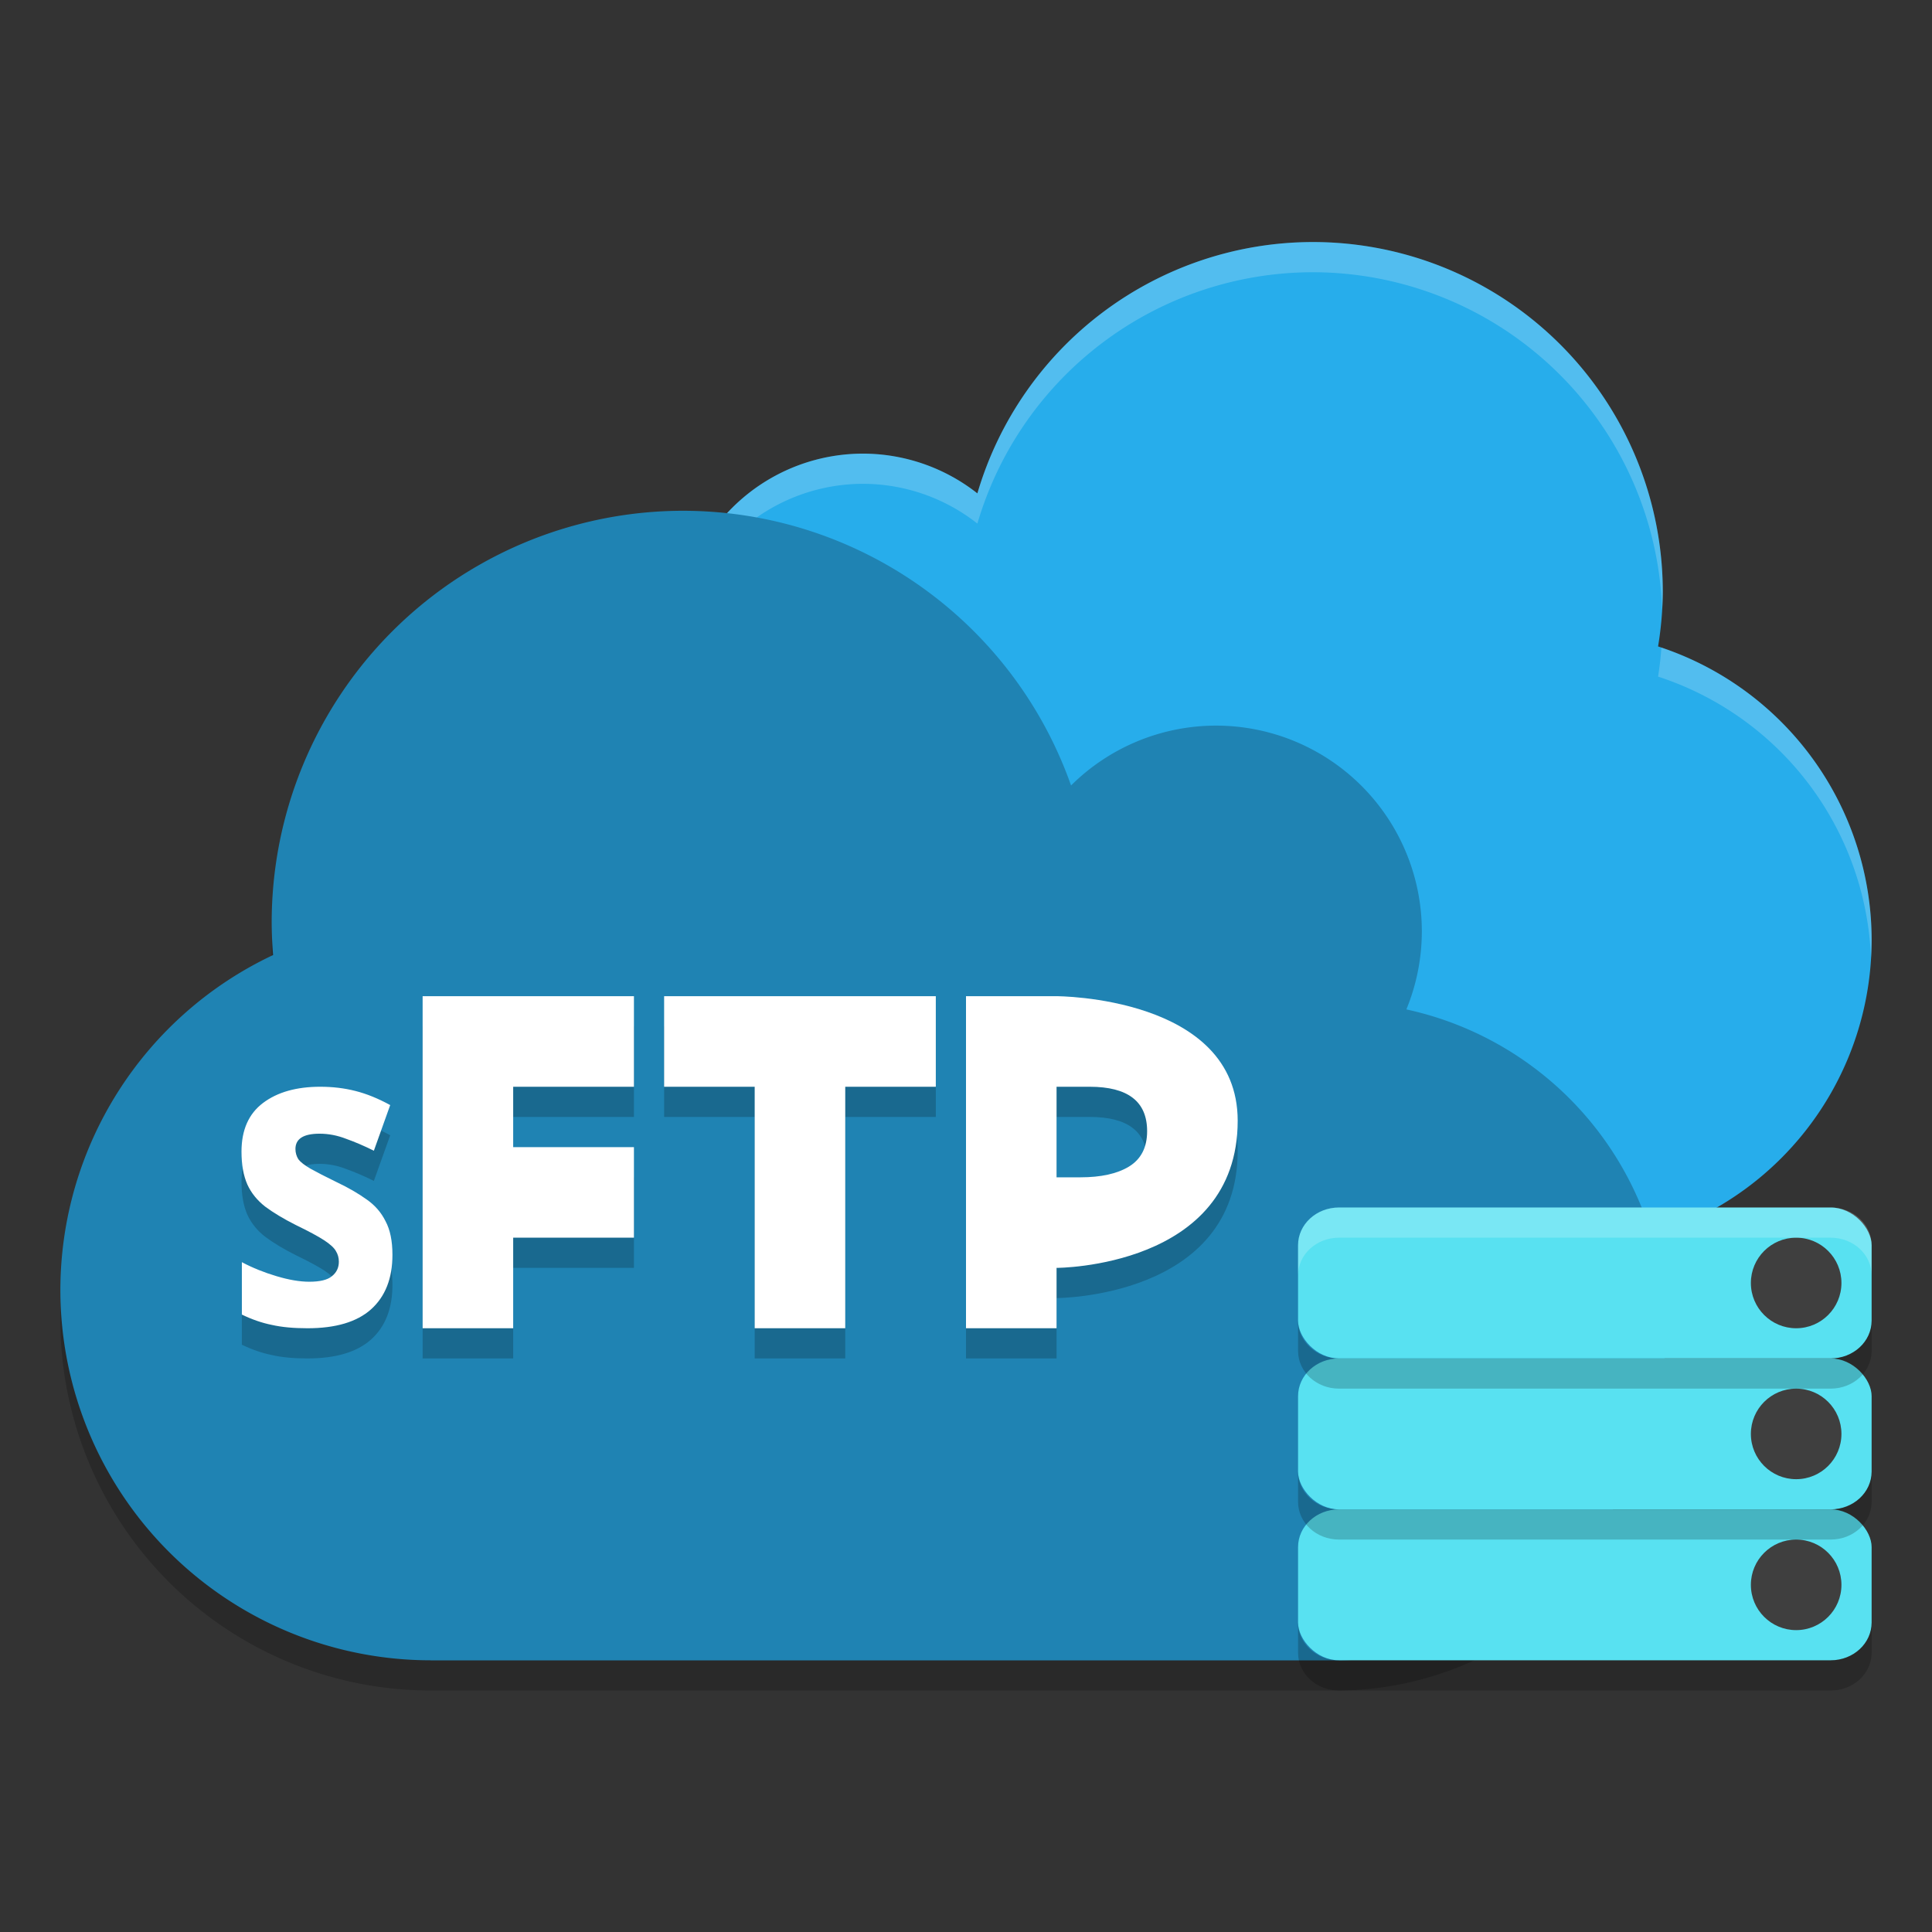
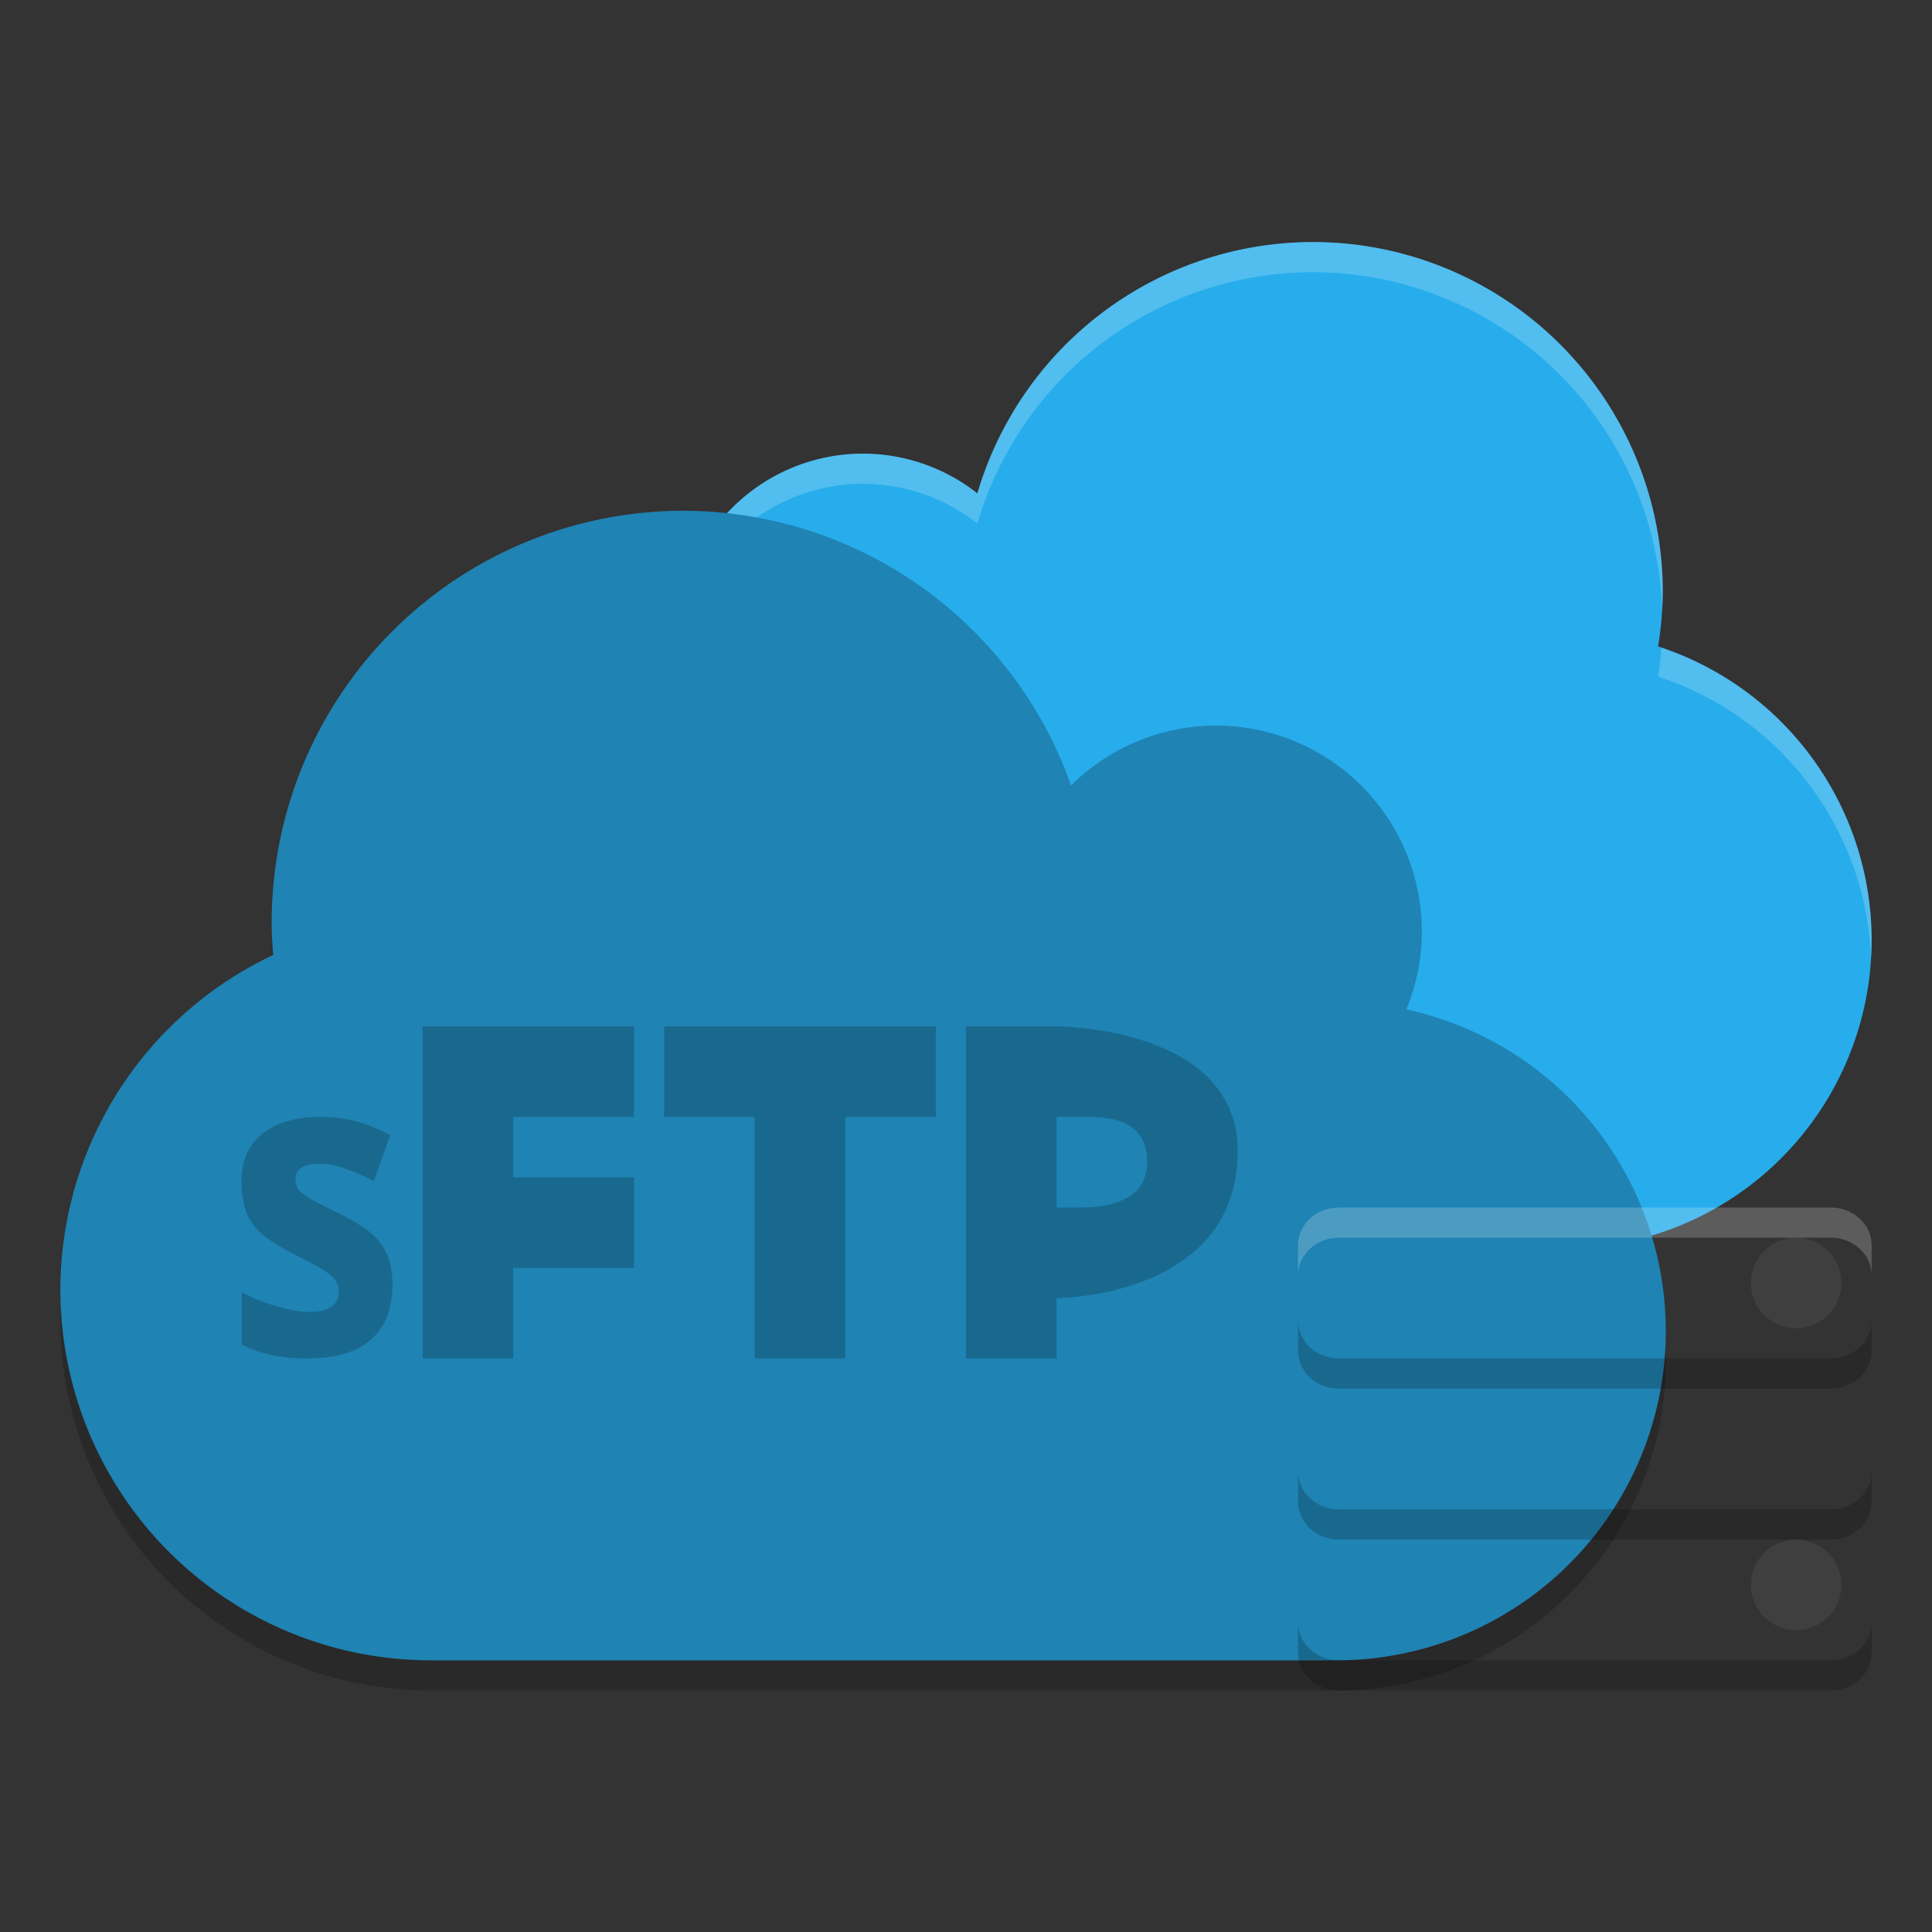
<svg xmlns="http://www.w3.org/2000/svg" width="64" height="64" version="1">
  <rect width="100%" height="100%" fill="#333333" stroke="none" />
  <path style="opacity:0.2" d="M 22.637,17.918 A 13.636,13.636 0 0 0 9,31.555 13.636,13.636 0 0 0 9.047,32.637 12.273,12.273 0 0 0 2,43.727 12.273,12.273 0 0 0 14.273,56 h 30 A 10.909,10.909 0 0 0 55.182,45.092 10.909,10.909 0 0 0 46.59,34.438 a 6.818,6.818 0 0 0 0.51,-2.582 6.818,6.818 0 0 0 -6.818,-6.818 6.818,6.818 0 0 0 -4.801,1.98 13.636,13.636 0 0 0 -12.844,-9.1 z" />
  <path style="fill:#27adeb" d="M 43.49 8.018 A 11.591 11.591 0 0 0 32.377 16.344 A 6.136 6.136 0 0 0 28.592 15.027 A 6.136 6.136 0 0 0 22.455 21.164 A 6.136 6.136 0 0 0 28.592 27.301 A 6.136 6.136 0 0 0 33.295 25.102 A 11.591 11.591 0 0 0 41.553 31.023 A 10.227 10.227 0 0 0 41.547 31.137 A 10.227 10.227 0 0 0 51.773 41.363 A 10.227 10.227 0 0 0 62 31.137 A 10.227 10.227 0 0 0 54.926 21.414 A 11.591 11.591 0 0 0 55.082 19.609 A 11.591 11.591 0 0 0 43.49 8.018 z" />
  <path style="opacity:0.2;fill:#ffffff" d="M 43.49 8.018 A 11.591 11.591 0 0 0 32.377 16.344 A 6.136 6.136 0 0 0 28.592 15.027 A 6.136 6.136 0 0 0 22.455 21.164 A 6.136 6.136 0 0 0 22.48 21.652 A 6.136 6.136 0 0 1 28.592 16.027 A 6.136 6.136 0 0 1 32.377 17.344 A 11.591 11.591 0 0 1 43.49 9.018 A 11.591 11.591 0 0 1 55.061 20.195 A 11.591 11.591 0 0 0 55.082 19.609 A 11.591 11.591 0 0 0 43.49 8.018 z M 55.037 21.453 A 11.591 11.591 0 0 1 54.926 22.414 A 10.227 10.227 0 0 1 61.979 31.723 A 10.227 10.227 0 0 0 62 31.137 A 10.227 10.227 0 0 0 55.037 21.453 z" />
  <path style="fill:#1f83b3" d="M 22.637 16.92 A 13.636 13.636 0 0 0 9 30.555 A 13.636 13.636 0 0 0 9.047 31.637 A 12.273 12.273 0 0 0 2 42.727 A 12.273 12.273 0 0 0 14.27 55 L 14.27 55.002 L 44.27 55.002 L 44.27 55 A 10.909 10.909 0 0 0 44.273 55 A 10.909 10.909 0 0 0 55.182 44.092 A 10.909 10.909 0 0 0 46.588 33.438 A 6.818 6.818 0 0 0 47.1 30.855 A 6.818 6.818 0 0 0 40.281 24.037 A 6.818 6.818 0 0 0 35.48 26.02 A 13.636 13.636 0 0 0 22.637 16.92 z" />
  <path style="opacity:0.2" d="m 14,34 v 11 h 3 v -3 h 4 v -3 h -4 v -2 h 4 v -3 z m 8,0 v 3 h 3 v 8 h 3 v -8 h 3 v -3 z m 10,0 v 11 h 3 v -2 c 0,4.12e-4 6,0 6,-4.875 C 41,34 35,34 35,34 Z M 10.609,37 C 9.82,37 9.188,37.179 8.713,37.537 8.238,37.895 8,38.432 8,39.148 c 0,0.433 0.065,0.796 0.193,1.088 0.129,0.283 0.326,0.527 0.592,0.734 0.266,0.198 0.603,0.402 1.014,0.609 0.427,0.207 0.742,0.376 0.943,0.508 0.201,0.132 0.328,0.252 0.385,0.355 0.064,0.104 0.098,0.22 0.098,0.352 0,0.198 -0.076,0.358 -0.229,0.48 -0.145,0.122 -0.396,0.184 -0.75,0.184 -0.314,0 -0.675,-0.061 -1.086,-0.184 -0.411,-0.122 -0.794,-0.276 -1.148,-0.465 v 1.736 c 0.33,0.16 0.662,0.276 0.992,0.342 C 9.334,44.964 9.727,45 10.186,45 11.12,45 11.82,44.792 12.287,44.377 12.762,43.953 13,43.35 13,42.568 13,42.107 12.924,41.736 12.771,41.453 12.627,41.161 12.416,40.921 12.143,40.732 11.869,40.535 11.542,40.345 11.164,40.166 10.778,39.978 10.484,39.826 10.283,39.713 10.09,39.6 9.957,39.499 9.885,39.404 9.82,39.301 9.787,39.185 9.787,39.062 c 0,-0.339 0.267,-0.508 0.799,-0.508 0.298,0 0.591,0.057 0.881,0.17 0.29,0.104 0.596,0.234 0.918,0.395 l 0.541,-1.512 C 12.531,37.391 12.15,37.235 11.779,37.141 11.409,37.046 11.02,37 10.609,37 Z M 35,37 h 1.096 C 37.366,37 38,37.49 38,38.471 38,39.008 37.799,39.401 37.396,39.646 37.005,39.882 36.47,40 35.793,40 H 35 Z" />
-   <rect style="fill:#58e1f1" width="19" height="5" x="43" y="40" rx="1.357" ry="1.25" />
  <circle style="fill:#3f3f3f" cx="59.5" cy="42.5" r="1.5" />
-   <path style="fill:#ffffff" d="M 14 33 L 14 44 L 17 44 L 17 41 L 21 41 L 21 38 L 17 38 L 17 36 L 21 36 L 21 33 L 14 33 z M 22 33 L 22 36 L 25 36 L 25 44 L 28 44 L 28 36 L 31 36 L 31 33 L 22 33 z M 32 33 L 32 44 L 35 44 L 35 42 C 35 42 41 42 41 37.125 C 41 33 35 33 35 33 L 32 33 z M 10.609 36 C 9.82 36 9.188 36.179 8.713 36.537 C 8.238 36.895 8 37.432 8 38.148 C 8 38.582 8.065 38.944 8.193 39.236 C 8.322 39.519 8.519 39.763 8.785 39.971 C 9.051 40.169 9.388 40.373 9.799 40.58 C 10.226 40.787 10.541 40.956 10.742 41.088 C 10.943 41.22 11.071 41.34 11.127 41.443 C 11.191 41.547 11.225 41.663 11.225 41.795 C 11.225 41.993 11.149 42.153 10.996 42.275 C 10.851 42.398 10.6 42.459 10.246 42.459 C 9.932 42.459 9.571 42.398 9.16 42.275 C 8.75 42.153 8.366 41.999 8.012 41.811 L 8.012 43.547 C 8.342 43.707 8.674 43.823 9.004 43.889 C 9.334 43.964 9.727 44 10.186 44 C 11.12 44 11.82 43.792 12.287 43.377 C 12.762 42.953 13 42.35 13 41.568 C 13 41.107 12.924 40.736 12.771 40.453 C 12.627 40.161 12.416 39.921 12.143 39.732 C 11.869 39.535 11.542 39.345 11.164 39.166 C 10.778 38.978 10.484 38.826 10.283 38.713 C 10.09 38.6 9.957 38.499 9.885 38.404 C 9.82 38.301 9.787 38.185 9.787 38.062 C 9.787 37.723 10.055 37.555 10.586 37.555 C 10.884 37.555 11.177 37.612 11.467 37.725 C 11.757 37.828 12.063 37.959 12.385 38.119 L 12.926 36.607 C 12.531 36.391 12.15 36.235 11.779 36.141 C 11.409 36.046 11.02 36 10.609 36 z M 35 36 L 36.096 36 C 37.366 36 38 36.49 38 37.471 C 38 38.008 37.799 38.401 37.396 38.646 C 37.005 38.882 36.47 39 35.793 39 L 35 39 L 35 36 z" />
-   <rect style="fill:#58e1f1" width="19" height="5" x="43" y="45" rx="1.357" ry="1.25" />
-   <circle style="fill:#3f3f3f" cx="59.5" cy="47.5" r="1.5" />
-   <rect style="fill:#58e1f1" width="19" height="5" x="43" y="50" rx="1.357" ry="1.25" />
  <circle style="fill:#3f3f3f" cx="59.5" cy="52.5" r="1.5" />
  <path style="opacity:0.2" d="M 43 43.75 L 43 44.75 C 43 45.443 43.606 46 44.357 46 L 60.643 46 C 61.394 46 62 45.443 62 44.75 L 62 43.75 C 62 44.443 61.394 45 60.643 45 L 44.357 45 C 43.606 45 43 44.443 43 43.75 z M 43 48.75 L 43 49.75 C 43 50.443 43.606 51 44.357 51 L 60.643 51 C 61.394 51 62 50.443 62 49.75 L 62 48.75 C 62 49.443 61.394 50 60.643 50 L 44.357 50 C 43.606 50 43 49.443 43 48.75 z M 43 53.75 L 43 54.75 C 43 55.443 43.606 56 44.357 56 L 60.643 56 C 61.394 56 62 55.443 62 54.75 L 62 53.75 C 62 54.443 61.394 55 60.643 55 L 44.357 55 C 43.606 55 43 54.443 43 53.75 z" />
  <path style="opacity:0.2;fill:#ffffff" d="M 44.357 40 C 43.606 40 43 40.557 43 41.25 L 43 42.25 C 43 41.557 43.606 41 44.357 41 L 60.643 41 C 61.394 41 62 41.557 62 42.25 L 62 41.25 C 62 40.557 61.394 40 60.643 40 L 44.357 40 z" />
</svg>